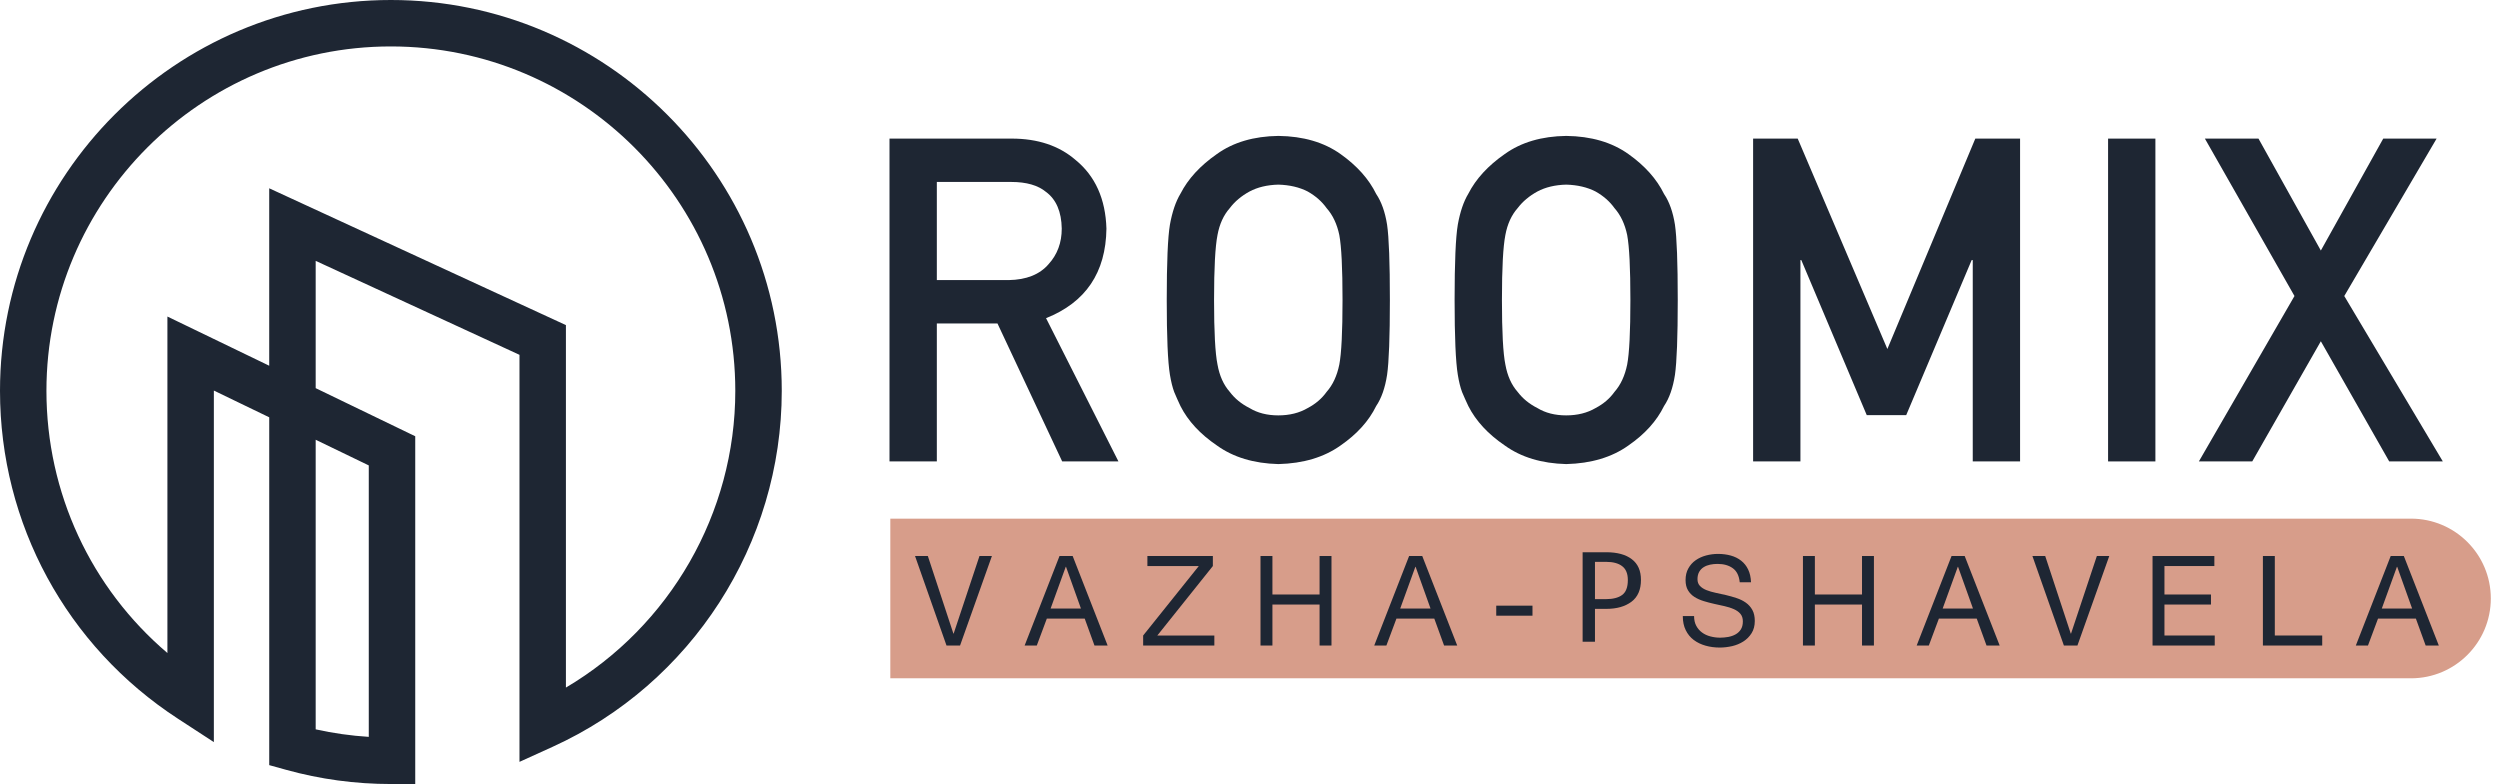
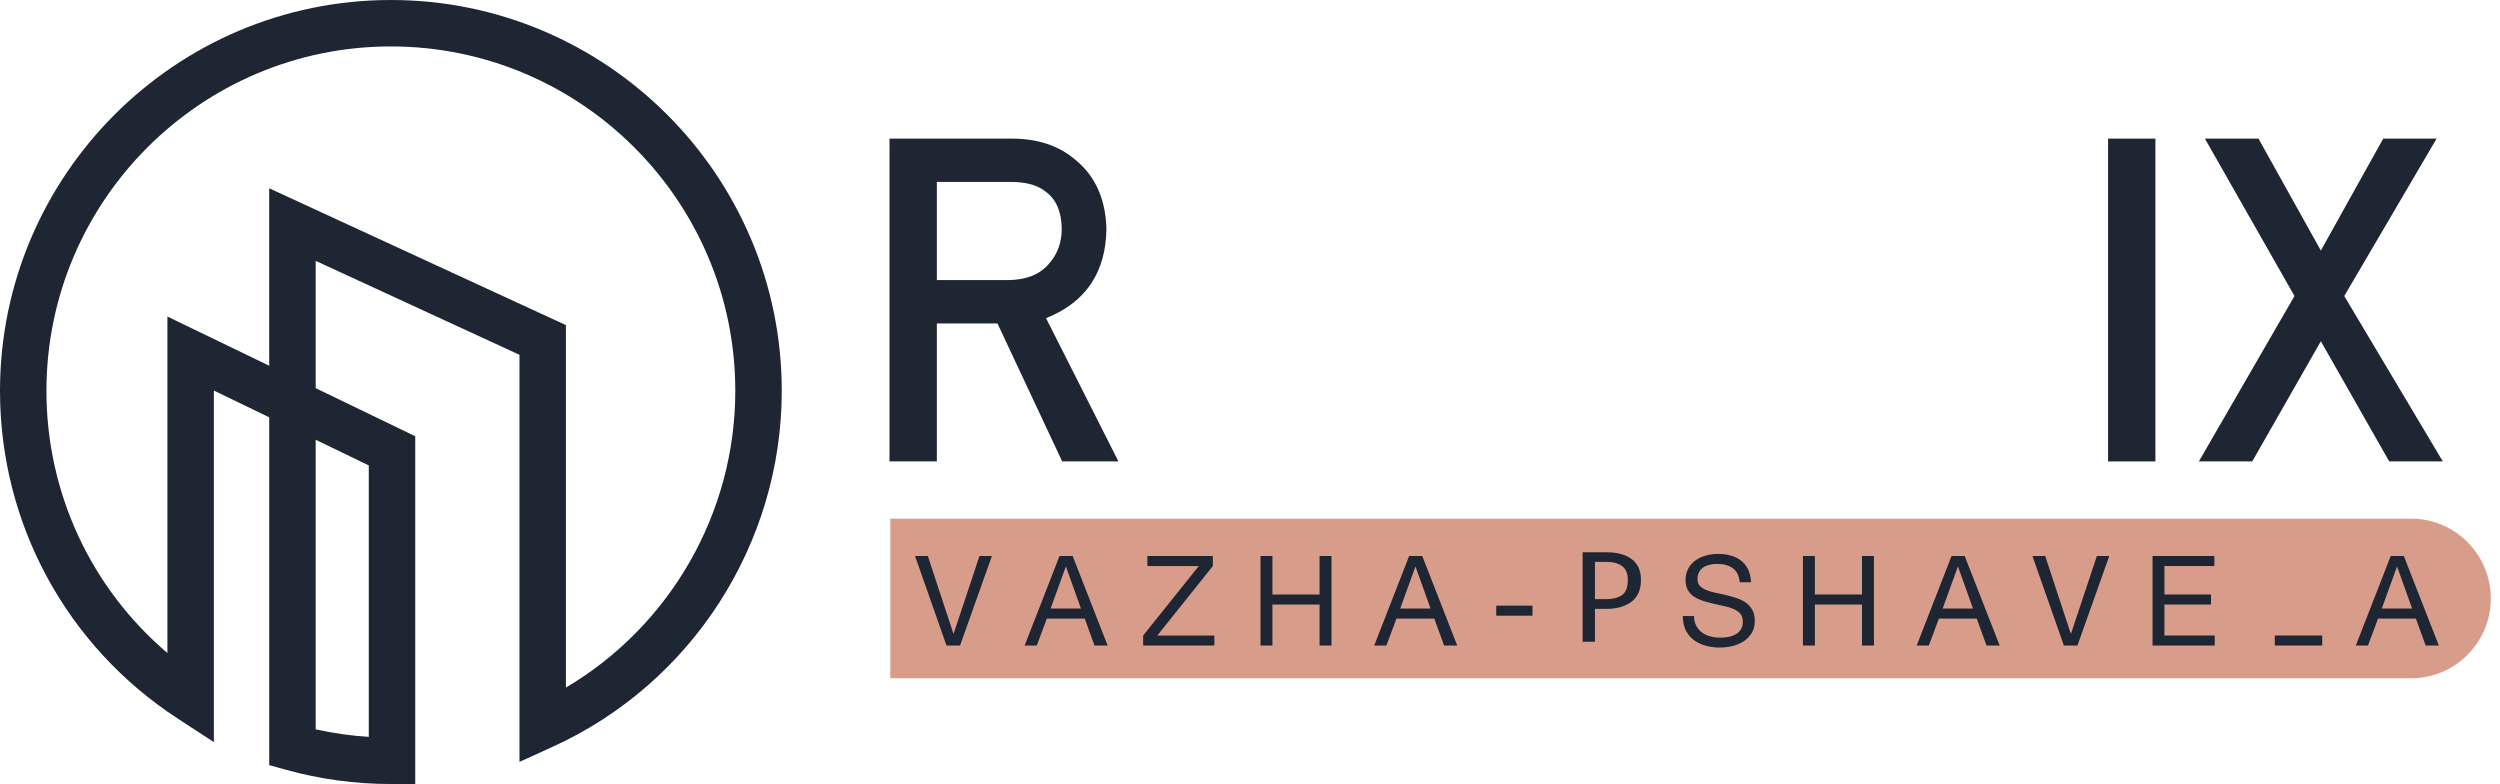
<svg xmlns="http://www.w3.org/2000/svg" width="169" height="53" viewBox="0 0 169 53" fill="none">
  <path d="M28.07 53H26.424C24.023 53 21.643 52.678 19.351 52.042L18.2 51.723V28.21L14.457 26.402V50.166L12.032 48.587C4.498 43.685 0 35.4 0 26.423C0 11.854 11.854 0 26.424 0C40.993 0 52.847 11.854 52.847 26.423C52.847 36.767 46.758 46.218 37.336 50.494L35.117 51.502V23.986L21.34 17.634V26.239L28.07 29.491V53ZM21.34 49.304C22.518 49.565 23.718 49.736 24.929 49.812V31.462L21.34 29.727V49.304ZM18.2 12.729L38.256 21.977V46.48C45.284 42.324 49.706 34.699 49.706 26.422C49.706 13.584 39.262 3.139 26.423 3.139C13.583 3.139 3.139 13.583 3.139 26.422C3.139 33.316 6.147 39.746 11.317 44.144V21.398L18.199 24.723V12.729H18.2Z" fill="#1E2633" />
  <path d="M60.129 9.369H68.387C70.148 9.369 71.585 9.847 72.698 10.805C74.037 11.894 74.736 13.445 74.795 15.46C74.755 18.424 73.395 20.439 70.713 21.508L75.606 31.191H71.803L67.428 21.864H63.33V31.191H60.13V9.369H60.129ZM63.33 18.934H68.184C69.386 18.915 70.287 18.554 70.887 17.854C71.479 17.203 71.774 16.404 71.774 15.452C71.755 14.312 71.4 13.486 70.713 12.976C70.171 12.525 69.386 12.3 68.359 12.3H63.33V18.934Z" fill="#1E2633" />
-   <path d="M78.872 20.28C78.872 17.741 78.943 16.04 79.088 15.18C79.244 14.32 79.48 13.625 79.799 13.095C80.312 12.092 81.133 11.198 82.263 10.412C83.373 9.616 84.76 9.21 86.421 9.188C88.102 9.209 89.502 9.618 90.623 10.416C91.733 11.204 92.536 12.103 93.029 13.111C93.385 13.64 93.632 14.333 93.767 15.191C93.893 16.049 93.956 17.745 93.956 20.28C93.956 22.774 93.893 24.462 93.767 25.339C93.633 26.217 93.386 26.92 93.028 27.449C92.535 28.458 91.733 29.346 90.623 30.114C89.501 30.913 88.102 31.33 86.421 31.372C84.76 31.33 83.373 30.913 82.263 30.114C81.131 29.346 80.311 28.458 79.799 27.449C79.644 27.119 79.504 26.806 79.379 26.507C79.263 26.197 79.166 25.808 79.088 25.339C78.943 24.461 78.872 22.774 78.872 20.28ZM82.07 20.28C82.07 22.429 82.148 23.885 82.303 24.644C82.438 25.404 82.715 26.019 83.132 26.49C83.469 26.939 83.915 27.305 84.468 27.584C85.009 27.914 85.658 28.08 86.413 28.08C87.177 28.08 87.84 27.914 88.402 27.584C88.933 27.305 89.36 26.939 89.68 26.49C90.097 26.02 90.382 25.405 90.537 24.644C90.682 23.885 90.755 22.429 90.755 20.28C90.755 18.131 90.682 16.665 90.537 15.886C90.382 15.146 90.097 14.541 89.68 14.071C89.36 13.622 88.934 13.246 88.402 12.946C87.839 12.657 87.177 12.502 86.413 12.481C85.657 12.501 85.009 12.657 84.468 12.946C83.915 13.247 83.47 13.622 83.132 14.071C82.715 14.541 82.439 15.147 82.303 15.886C82.149 16.665 82.07 18.13 82.07 20.28Z" fill="#1E2633" />
-   <path d="M98.331 20.28C98.331 17.741 98.403 16.04 98.549 15.18C98.703 14.32 98.94 13.625 99.259 13.095C99.771 12.092 100.592 11.198 101.723 10.412C102.833 9.616 104.219 9.21 105.88 9.188C107.562 9.209 108.962 9.618 110.083 10.416C111.193 11.204 111.995 12.103 112.488 13.111C112.846 13.64 113.092 14.333 113.227 15.191C113.352 16.049 113.416 17.745 113.416 20.28C113.416 22.774 113.352 24.462 113.227 25.339C113.092 26.217 112.846 26.92 112.488 27.449C111.995 28.458 111.193 29.346 110.082 30.114C108.962 30.913 107.561 31.33 105.88 31.372C104.219 31.33 102.833 30.913 101.723 30.114C100.592 29.346 99.771 28.458 99.259 27.449C99.103 27.119 98.965 26.806 98.838 26.507C98.722 26.197 98.625 25.808 98.549 25.339C98.403 24.461 98.331 22.774 98.331 20.28ZM101.531 20.28C101.531 22.429 101.608 23.885 101.763 24.644C101.899 25.404 102.175 26.019 102.591 26.49C102.93 26.939 103.376 27.305 103.927 27.584C104.469 27.914 105.119 28.08 105.872 28.08C106.637 28.08 107.3 27.914 107.861 27.584C108.395 27.305 108.821 26.939 109.141 26.49C109.555 26.02 109.842 25.405 109.997 24.644C110.142 23.885 110.215 22.429 110.215 20.28C110.215 18.131 110.142 16.665 109.997 15.886C109.842 15.146 109.556 14.541 109.141 14.071C108.821 13.622 108.395 13.246 107.861 12.946C107.299 12.657 106.637 12.502 105.872 12.481C105.118 12.501 104.469 12.657 103.927 12.946C103.376 13.247 102.931 13.622 102.591 14.071C102.175 14.541 101.9 15.147 101.763 15.886C101.609 16.665 101.531 18.13 101.531 20.28Z" fill="#1E2633" />
-   <path d="M118.51 9.369H121.525L127.586 23.593L133.531 9.369H136.557V31.191H133.358V17.581H133.285L128.86 28.062H126.192L121.768 17.581H121.709V31.191H118.51V9.369Z" fill="#1E2633" />
  <path d="M145.705 9.37H142.506V31.192H145.705V9.37Z" fill="#1E2633" />
  <path d="M156.889 23.069L152.252 31.192H148.644L155.107 20.011L149.05 9.369H152.673L156.889 16.937L161.107 9.369H164.715L158.473 20.011L165.135 31.192H161.511L156.889 23.069Z" fill="#1E2633" />
  <path d="M60.185 45.853V35.06H162.983C165.962 35.06 168.379 37.476 168.379 40.456C168.379 43.437 165.962 45.853 162.983 45.853H60.185Z" fill="#D79D8A" />
  <path d="M63.984 43.638L61.856 37.586H62.722L64.45 42.832H64.467L66.213 37.586H67.053L64.9 43.638H63.984Z" fill="#1E2633" />
  <path d="M72.512 37.586L74.876 43.638H73.987L73.326 41.816H70.766L70.087 43.638H69.265L71.623 37.586H72.512ZM73.071 41.137L72.062 38.314H72.045L71.021 41.137H73.071Z" fill="#1E2633" />
  <path d="M81.039 38.264H77.564V37.586H81.989V38.264L78.235 42.96H82.09V43.638H77.277V42.96L81.039 38.264Z" fill="#1E2633" />
  <path d="M86.016 37.586V40.188H89.203V37.586H90.008V43.638H89.203V40.867H86.016V43.638H85.21V37.586H86.016Z" fill="#1E2633" />
  <path d="M96.144 37.586L98.508 43.638H97.62L96.958 41.816H94.4L93.72 43.638H92.898L95.256 37.586H96.144ZM96.704 41.137L95.695 38.314H95.679L94.654 41.137H96.704Z" fill="#1E2633" />
  <path d="M103.596 40.943H101.146V41.621H103.596V40.943Z" fill="#1E2633" />
  <path d="M117.137 38.412C116.869 38.218 116.524 38.12 116.106 38.12C115.936 38.12 115.77 38.136 115.606 38.17C115.443 38.205 115.297 38.26 115.17 38.34C115.043 38.419 114.941 38.525 114.865 38.658C114.789 38.79 114.75 38.956 114.75 39.154C114.75 39.342 114.805 39.491 114.916 39.608C115.026 39.724 115.173 39.818 115.355 39.891C115.541 39.964 115.747 40.026 115.979 40.074C116.21 40.122 116.447 40.175 116.688 40.23C116.927 40.288 117.163 40.353 117.394 40.431C117.626 40.507 117.834 40.609 118.018 40.739C118.202 40.87 118.349 41.033 118.459 41.232C118.569 41.43 118.624 41.678 118.624 41.977C118.624 42.299 118.552 42.575 118.407 42.804C118.263 43.033 118.076 43.22 117.852 43.363C117.625 43.508 117.372 43.612 117.094 43.678C116.813 43.741 116.536 43.775 116.258 43.775C115.92 43.775 115.599 43.733 115.296 43.647C114.994 43.562 114.729 43.434 114.498 43.263C114.27 43.09 114.089 42.87 113.957 42.602C113.824 42.334 113.757 42.016 113.757 41.648H114.52C114.52 41.902 114.569 42.123 114.668 42.306C114.767 42.49 114.896 42.64 115.059 42.758C115.22 42.878 115.407 42.965 115.622 43.021C115.838 43.078 116.057 43.107 116.283 43.107C116.463 43.107 116.646 43.089 116.831 43.057C117.014 43.022 117.18 42.965 117.326 42.883C117.473 42.8 117.592 42.689 117.682 42.548C117.771 42.406 117.817 42.225 117.817 42.005C117.817 41.797 117.762 41.627 117.653 41.496C117.542 41.366 117.394 41.261 117.211 41.179C117.028 41.096 116.82 41.031 116.588 40.978C116.356 40.928 116.121 40.876 115.882 40.822C115.642 40.768 115.404 40.707 115.173 40.635C114.941 40.564 114.734 40.472 114.549 40.356C114.365 40.239 114.219 40.091 114.109 39.906C113.999 39.723 113.944 39.492 113.944 39.216C113.944 38.911 114.005 38.646 114.132 38.424C114.255 38.201 114.42 38.017 114.627 37.872C114.833 37.728 115.068 37.621 115.33 37.55C115.593 37.48 115.861 37.444 116.139 37.444C116.45 37.444 116.738 37.482 117.004 37.556C117.268 37.629 117.502 37.745 117.703 37.904C117.903 38.061 118.062 38.26 118.176 38.501C118.292 38.742 118.356 39.027 118.368 39.361H117.605C117.562 38.922 117.407 38.607 117.137 38.412Z" fill="#1E2633" />
  <path d="M122.685 37.586V40.188H125.872V37.586H126.677V43.638H125.872V40.867H122.685V43.638H121.879V37.586H122.685Z" fill="#1E2633" />
  <path d="M132.813 37.586L135.178 43.638H134.289L133.627 41.816H131.069L130.389 43.638H129.567L131.925 37.586H132.813ZM133.373 41.137L132.364 38.314H132.348L131.324 41.137H133.373Z" fill="#1E2633" />
  <path d="M139.519 43.638L137.391 37.586H138.256L139.984 42.832H140.002L141.748 37.586H142.587L140.434 43.638H139.519Z" fill="#1E2633" />
  <path d="M149.691 37.586V38.264H146.317V40.188H149.462V40.867H146.317V42.96H149.716V43.638H145.512V37.586H149.691Z" fill="#1E2633" />
-   <path d="M153.777 37.586V42.96H156.982V43.638H152.972V37.586H153.777Z" fill="#1E2633" />
+   <path d="M153.777 37.586V42.96H156.982V43.638H152.972H153.777Z" fill="#1E2633" />
  <path d="M162.499 37.586L164.864 43.638H163.975L163.313 41.816H160.755L160.075 43.638H159.254L161.612 37.586H162.499ZM163.059 41.137L162.05 38.314H162.033L161.009 41.137H163.059Z" fill="#1E2633" />
  <path d="M108.575 37.331C109.325 37.331 109.904 37.489 110.314 37.805C110.724 38.116 110.929 38.581 110.929 39.202C110.929 39.863 110.715 40.355 110.288 40.677C109.86 40.999 109.292 41.16 108.584 41.16H107.82V43.382H106.985V37.331H108.575ZM108.549 40.502C109.035 40.502 109.404 40.408 109.655 40.221C109.913 40.033 110.042 39.697 110.042 39.211C110.042 38.777 109.913 38.464 109.655 38.271C109.404 38.078 109.041 37.981 108.566 37.981H107.82V40.502H108.549Z" fill="#1E2633" />
</svg>